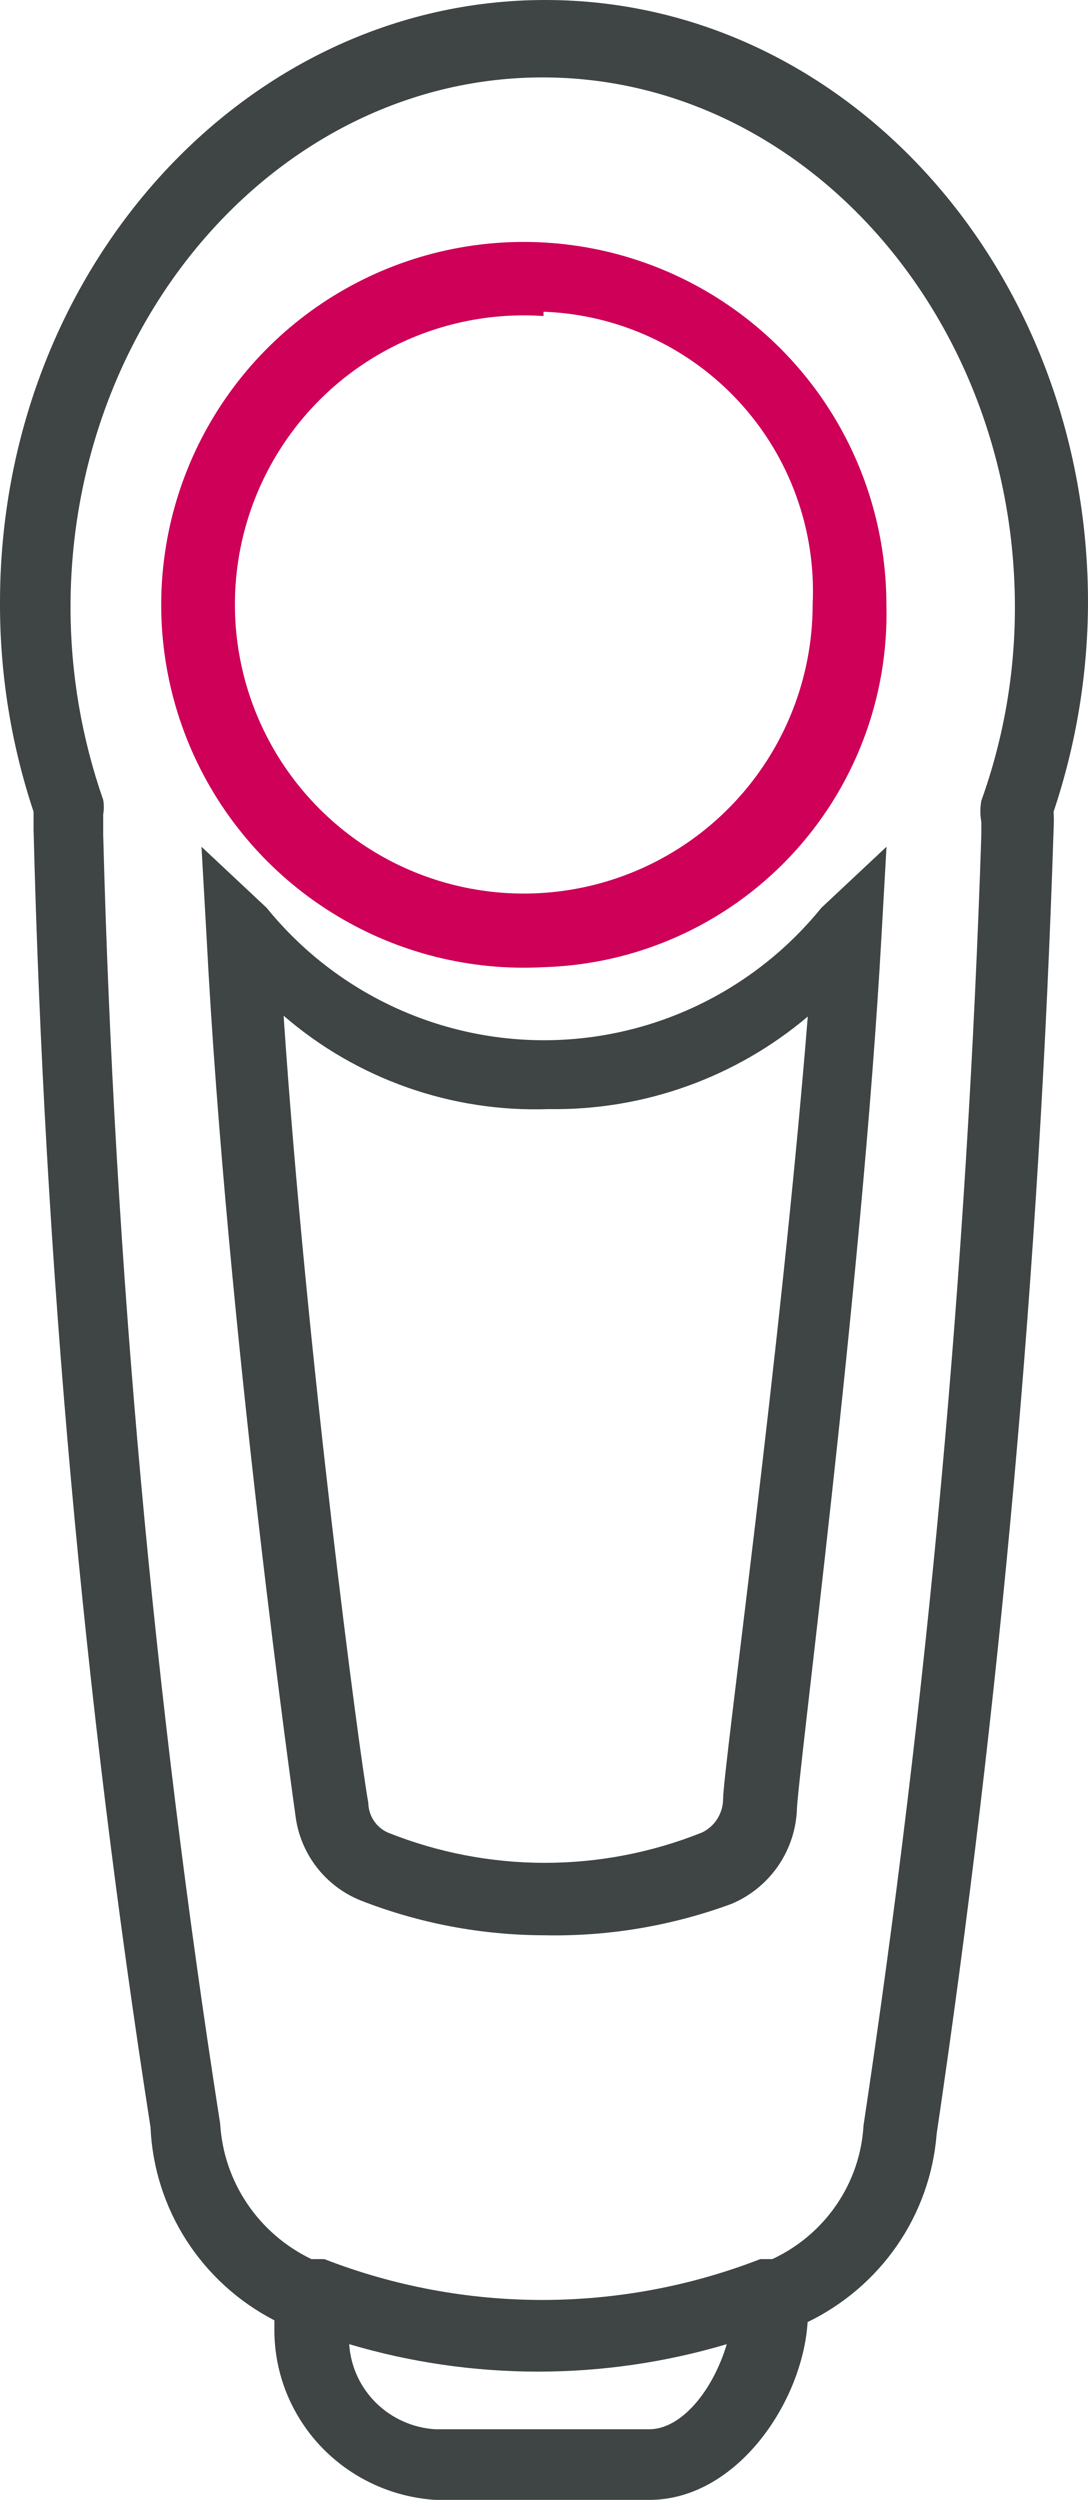
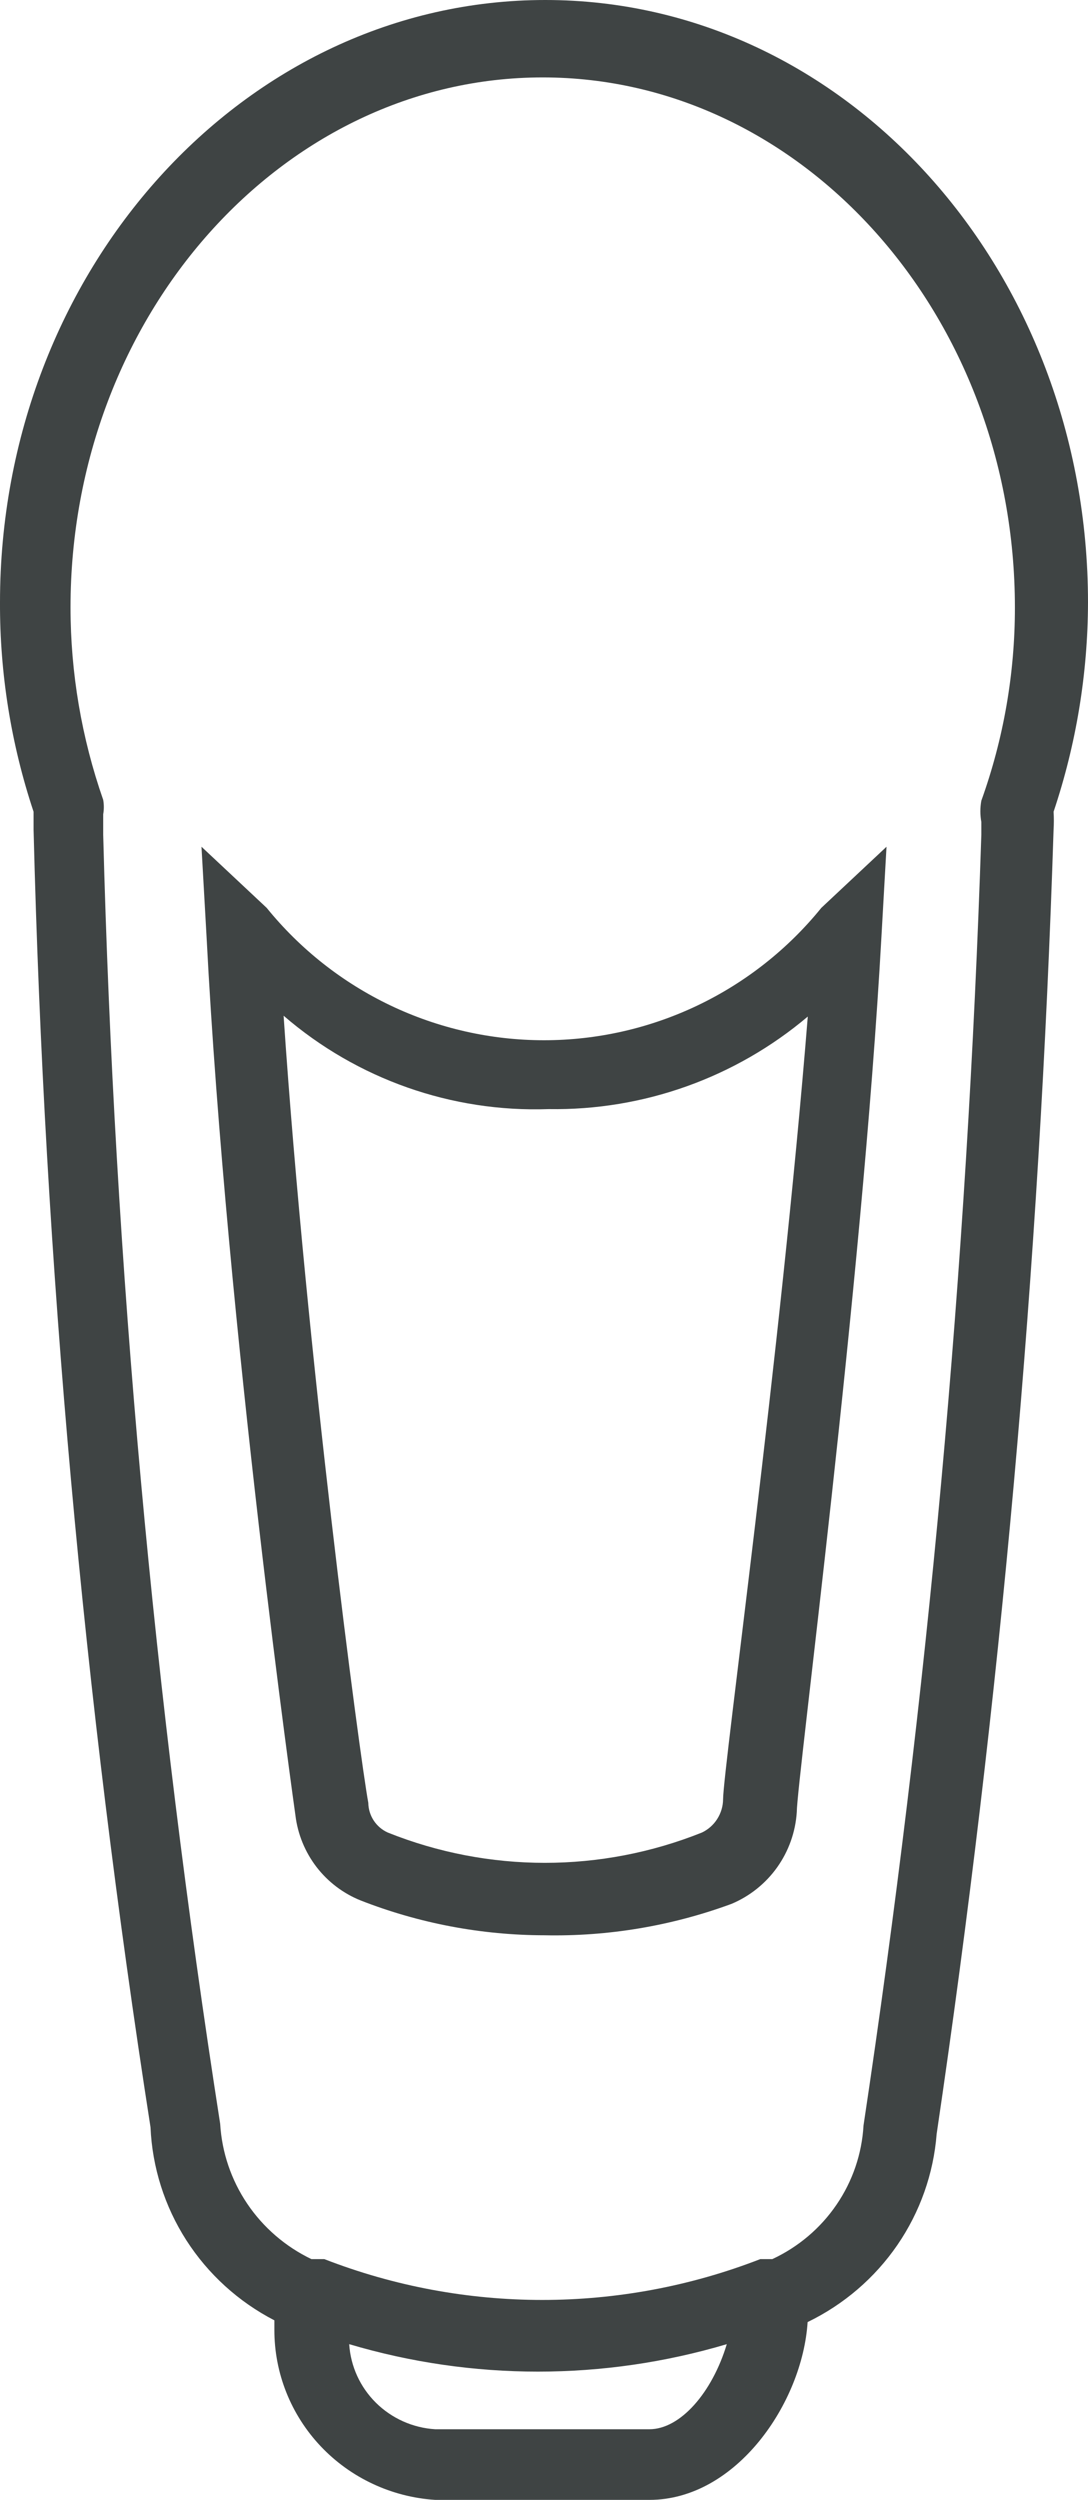
<svg xmlns="http://www.w3.org/2000/svg" width="27" height="62" viewBox="0 0 27 62" fill="none">
  <path d="M16.115 62H10.8C9.717 61.93 8.701 61.455 7.959 60.671C7.218 59.887 6.806 58.853 6.809 57.779V57.547C5.917 57.086 5.163 56.4 4.623 55.559C4.084 54.718 3.778 53.752 3.735 52.757C2.073 42.102 1.104 31.353 0.833 20.575V20.132C0.275 18.457 -0.006 16.704 0 14.941C0 6.711 6.062 0 13.532 0C21.002 0 27 6.711 27 14.941C26.996 16.705 26.708 18.457 26.146 20.132C26.155 20.28 26.155 20.428 26.146 20.575C25.799 31.404 24.83 42.205 23.244 52.926C23.167 53.911 22.831 54.86 22.27 55.678C21.708 56.496 20.94 57.155 20.042 57.59C19.914 59.594 18.27 62 16.115 62ZM8.666 58.138C8.701 58.687 8.937 59.203 9.33 59.592C9.723 59.98 10.245 60.214 10.8 60.248H16.115C16.883 60.248 17.673 59.341 18.036 58.138C14.98 59.046 11.722 59.046 8.666 58.138ZM7.897 56.028H8.047C11.524 57.379 15.39 57.379 18.868 56.028H19.017H19.167C19.811 55.728 20.361 55.263 20.759 54.679C21.158 54.096 21.389 53.417 21.429 52.715C23.026 42.108 24.002 31.419 24.353 20.702C24.353 20.596 24.353 20.491 24.353 20.385C24.321 20.211 24.321 20.032 24.353 19.858C24.906 18.32 25.187 16.7 25.186 15.067C25.186 7.829 19.914 1.92 13.468 1.92C7.022 1.92 1.75 7.829 1.75 15.067C1.751 16.691 2.025 18.302 2.561 19.837C2.582 19.955 2.582 20.077 2.561 20.195C2.561 20.491 2.561 20.596 2.561 20.702C2.841 31.409 3.811 42.087 5.464 52.673C5.506 53.38 5.737 54.064 6.135 54.654C6.532 55.243 7.082 55.718 7.727 56.028H7.897Z" fill="#3f4444" />
  <path d="M13.511 47.997C11.95 47.995 10.404 47.702 8.951 47.134C8.517 46.96 8.139 46.673 7.854 46.303C7.57 45.932 7.389 45.492 7.332 45.028C7.332 45.028 5.63 32.982 5.126 23.232L5 21L6.618 22.516C7.45 23.542 8.499 24.368 9.689 24.936C10.88 25.504 12.181 25.799 13.5 25.799C14.818 25.799 16.12 25.504 17.311 24.936C18.501 24.368 19.55 23.542 20.382 22.516L22 21L21.874 23.232C21.391 31.951 19.773 44.186 19.773 44.944C19.741 45.436 19.572 45.91 19.286 46.312C19 46.713 18.608 47.027 18.154 47.218C16.668 47.765 15.093 48.03 13.511 47.997ZM7.038 25.191C7.606 33.614 8.93 43.575 9.14 44.712C9.142 44.868 9.189 45.021 9.274 45.151C9.36 45.282 9.481 45.385 9.623 45.449C12.126 46.451 14.916 46.451 17.419 45.449C17.574 45.375 17.706 45.259 17.798 45.114C17.891 44.968 17.942 44.8 17.944 44.628C17.944 43.891 19.373 33.593 20.046 25.212C18.249 26.73 15.965 27.545 13.616 27.507C11.21 27.592 8.862 26.765 7.038 25.191Z" fill="#3f4444" />
-   <path d="M13.488 23.987C11.69 24.085 9.905 23.641 8.362 22.713C6.82 21.786 5.59 20.417 4.834 18.784C4.077 17.15 3.828 15.327 4.118 13.55C4.407 11.773 5.224 10.124 6.46 8.816C7.697 7.508 9.298 6.601 11.055 6.212C12.813 5.824 14.646 5.971 16.319 6.635C17.992 7.3 19.427 8.451 20.44 9.939C21.452 11.428 21.994 13.186 21.997 14.987C22.06 17.308 21.199 19.56 19.604 21.247C18.008 22.935 15.809 23.92 13.488 23.987ZM13.488 7.838C12.052 7.74 10.62 8.076 9.378 8.802C8.136 9.529 7.142 10.613 6.524 11.913C5.906 13.213 5.694 14.668 5.914 16.09C6.135 17.513 6.778 18.835 7.761 19.887C8.743 20.938 10.019 21.67 11.423 21.986C12.827 22.302 14.293 22.189 15.632 21.66C16.97 21.132 18.118 20.212 18.927 19.022C19.736 17.832 20.168 16.426 20.167 14.987C20.21 14.07 20.071 13.155 19.757 12.293C19.444 11.431 18.963 10.639 18.341 9.965C17.72 9.29 16.971 8.745 16.138 8.362C15.305 7.978 14.404 7.764 13.488 7.731V7.838Z" fill="#CE0058" />
</svg>